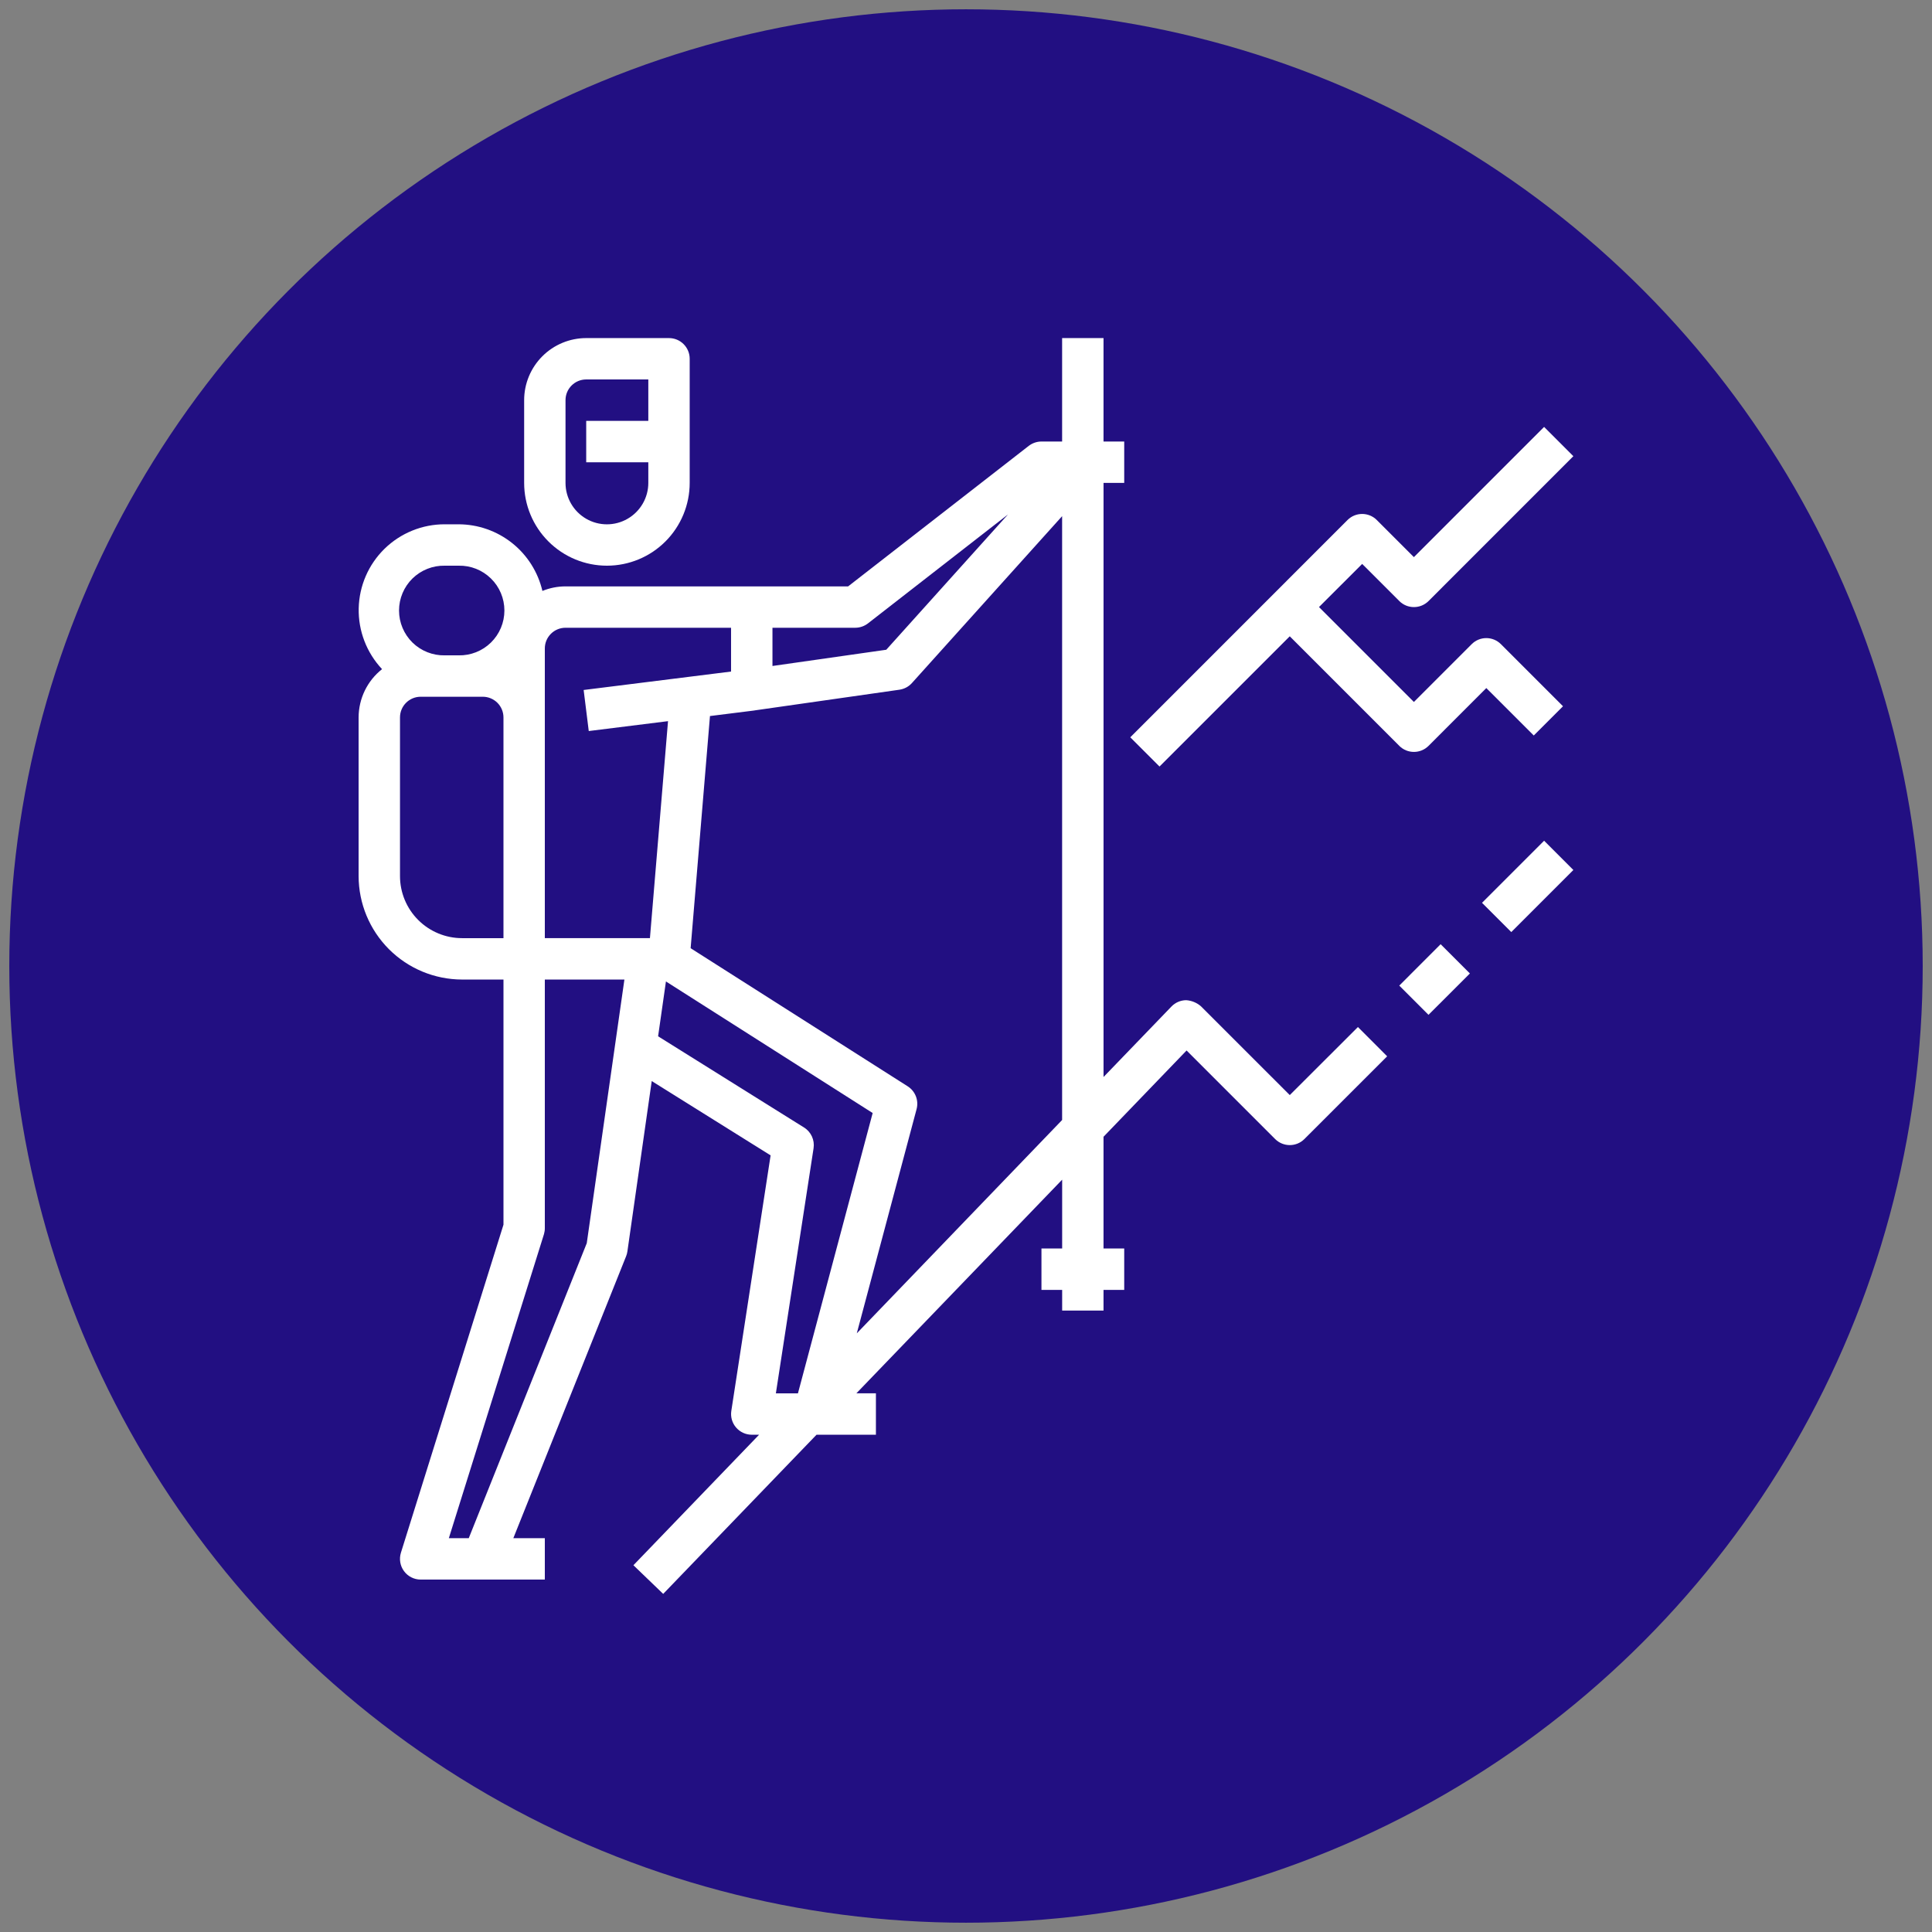
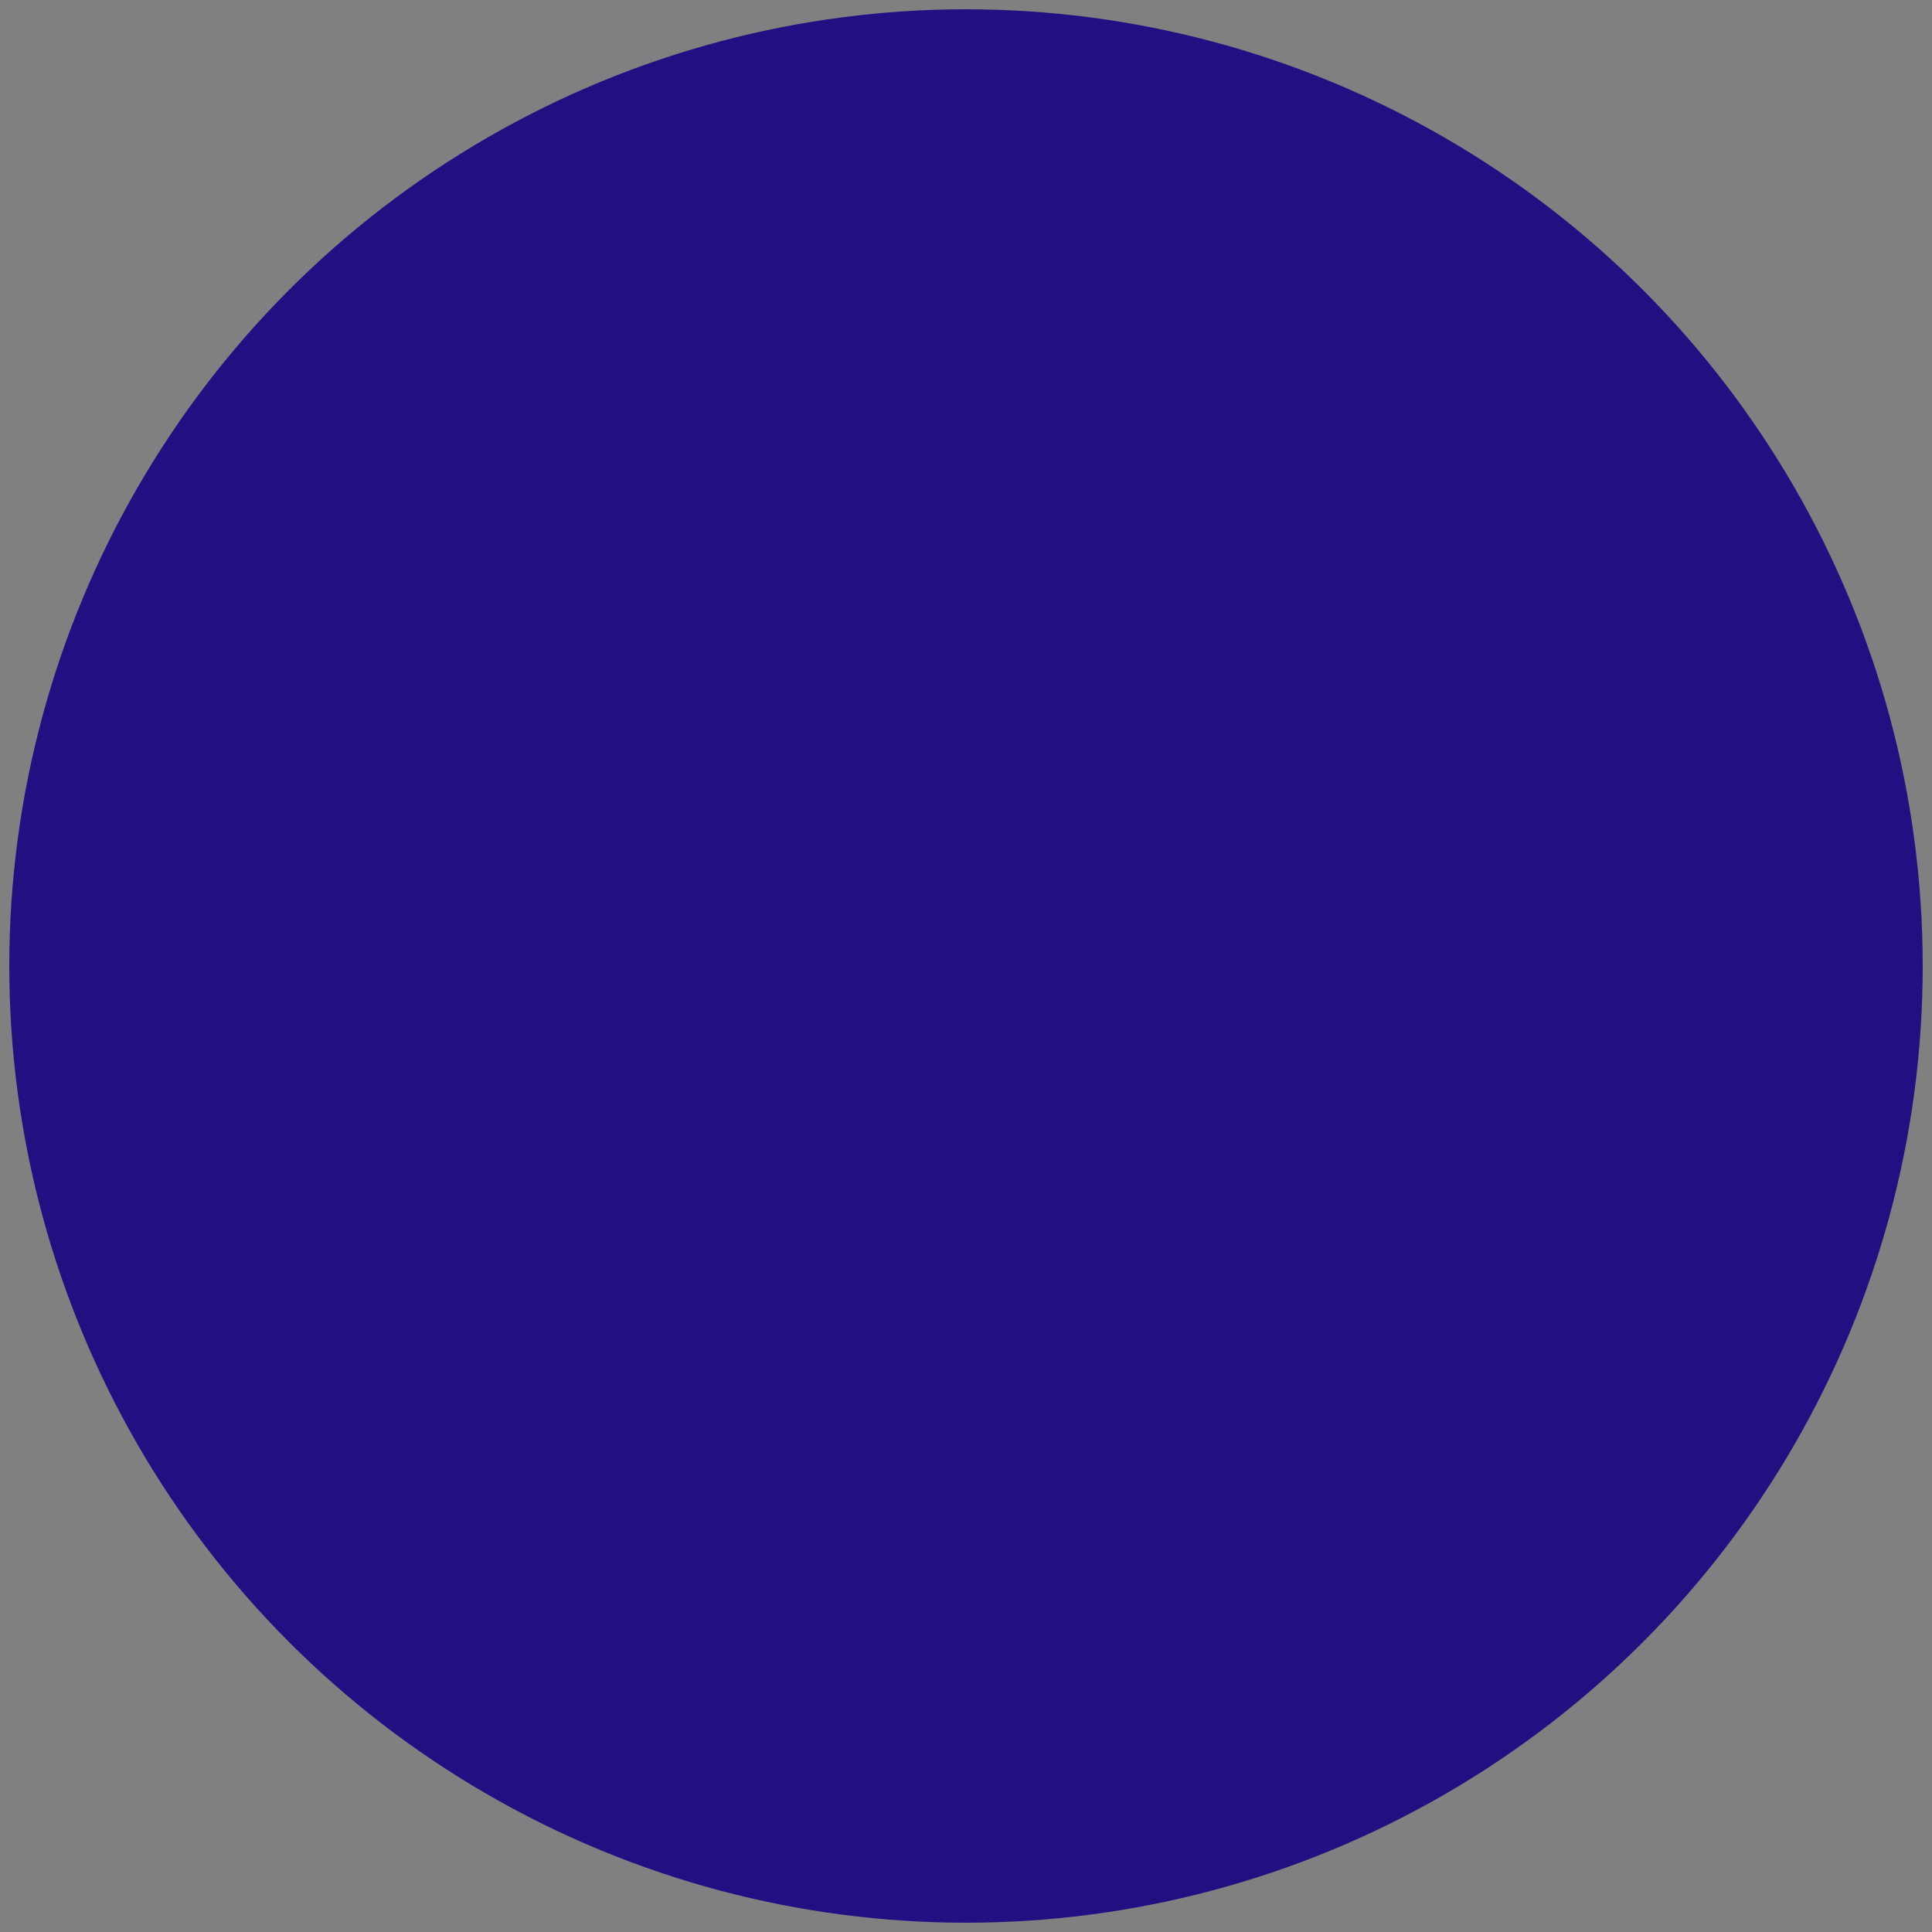
<svg xmlns="http://www.w3.org/2000/svg" version="1.1" id="Calque_1" x="0px" y="0px" width="104px" height="104px" viewBox="0 0 104 104" enable-background="new 0 0 104 104" xml:space="preserve">
  <rect x="0" y="0" width="104" height="104" fill="#808080" stroke="none" />
  <circle fill="#220F82" cx="52" cy="52" r="51.5" />
  <g>
-     <path fill="#FFFFFF" d="M32.671,30.451c1.181,0,2.314-0.469,3.15-1.305c0.835-0.836,1.305-1.969,1.305-3.151v-6.683   c0-0.294-0.117-0.578-0.327-0.787c-0.208-0.209-0.492-0.326-0.787-0.326h-4.455c-0.886,0-1.736,0.352-2.363,0.979   c-0.626,0.627-0.979,1.477-0.979,2.362v4.455c0,1.183,0.47,2.315,1.306,3.151S31.489,30.451,32.671,30.451L32.671,30.451z    M30.442,21.54c0-0.615,0.499-1.114,1.114-1.114h3.343v2.229h-3.343v2.229h3.343v1.112c0,0.797-0.426,1.531-1.116,1.93   c-0.688,0.398-1.538,0.398-2.227,0c-0.689-0.398-1.114-1.133-1.114-1.93V21.54z" />
-     <path fill="#FFFFFF" d="M60.517,25.995v-2.228h-1.114v-5.568h-2.229v5.568h-1.112c-0.248,0-0.489,0.084-0.686,0.236l-9.721,7.562   H30.442c-0.427,0-0.85,0.085-1.244,0.245c-0.238-1.018-0.813-1.927-1.632-2.578s-1.833-1.006-2.879-1.009h-0.742   c-1.212-0.004-2.376,0.47-3.244,1.316c-0.867,0.848-1.366,2-1.392,3.213c-0.025,1.211,0.426,2.384,1.257,3.268   c-0.795,0.628-1.26,1.585-1.262,2.599v8.539c0.002,1.477,0.59,2.893,1.633,3.937c1.044,1.045,2.46,1.631,3.937,1.634h2.228v13.197   l-5.52,17.655c-0.105,0.339-0.045,0.708,0.165,0.993c0.21,0.286,0.544,0.455,0.898,0.455h6.683v-2.229h-1.695l6.072-15.18l0,0   c0.033-0.083,0.056-0.167,0.068-0.255l1.31-9.171l6.399,4l-2.115,13.756c-0.049,0.319,0.043,0.646,0.256,0.893   c0.212,0.246,0.52,0.389,0.845,0.389h0.394l-6.765,7.025l1.603,1.543l8.254-8.568h3.197v-2.229h-1.052l11.077-11.501v3.704h-1.114   v2.229h1.114v1.114h2.227v-1.114h1.114v-2.229h-1.114v-6.014l4.471-4.644l4.767,4.767c0.436,0.434,1.141,0.434,1.575,0l4.455-4.454   l-1.573-1.576l-3.669,3.663l-4.783-4.781l0,0c-0.223-0.193-0.502-0.308-0.797-0.327c-0.299,0.004-0.585,0.127-0.791,0.343   l-3.654,3.792v-31.98H60.517z M41.582,33.792h4.455c0.248,0,0.488-0.083,0.684-0.233l7.538-5.865l-6.551,7.282l-6.126,0.874V33.792   z M23.945,30.451h0.742c0.649-0.015,1.276,0.234,1.739,0.688c0.465,0.453,0.726,1.075,0.726,1.726c0,0.647-0.261,1.27-0.726,1.725   c-0.463,0.453-1.09,0.701-1.739,0.688h-0.742c-0.648,0.013-1.276-0.235-1.74-0.688c-0.463-0.455-0.725-1.077-0.725-1.725   c0-0.65,0.262-1.272,0.725-1.726C22.669,30.686,23.297,30.437,23.945,30.451z M24.874,50.501c-0.887,0-1.737-0.353-2.363-0.979   c-0.627-0.626-0.979-1.477-0.979-2.363v-8.539c0-0.616,0.499-1.114,1.114-1.114h3.343c0.294,0,0.578,0.118,0.787,0.326   c0.209,0.21,0.326,0.492,0.326,0.788v11.882H24.874z M31.586,66.92l-6.353,15.881h-1.072l5.123-16.372   c0.031-0.108,0.047-0.221,0.044-0.334V52.729h4.284L31.586,66.92z M34.986,50.501h-5.658V34.906c0-0.614,0.499-1.114,1.114-1.114   h8.911v2.358l-7.935,0.992l0.275,2.21l4.267-0.532L34.986,50.501z M42.953,75.006h-1.188l2.03-13.197   c0.067-0.44-0.134-0.879-0.511-1.114l-7.858-4.911l0.422-2.952l11.128,7.082L42.953,75.006z M57.174,60.29L46.121,71.775   l3.219-12.071c0.125-0.47-0.068-0.965-0.478-1.227l-11.685-7.435l1.041-12.497l2.386-0.299l0.02-0.005l7.797-1.114l0,0   c0.258-0.039,0.493-0.164,0.667-0.357l8.086-8.985V60.29z" />
-     <path fill="#FFFFFF" d="M79.777,48.599l3.343-3.343l1.575,1.576l-3.342,3.342L79.777,48.599z" />
-     <path fill="#FFFFFF" d="M75.323,53.055l2.227-2.228l1.575,1.575l-2.229,2.227L75.323,53.055z" />
-     <path fill="#FFFFFF" d="M76.11,29.99l-1.997-1.997v-0.001c-0.436-0.434-1.141-0.434-1.575,0L60.843,39.689l1.574,1.573l7.011-7.01   l5.896,5.896v0.002c0.435,0.434,1.14,0.434,1.575,0l3.11-3.111l2.554,2.553l1.574-1.574l-3.341-3.342l0,0   c-0.436-0.436-1.14-0.436-1.575,0l-3.11,3.111l-5.109-5.109l2.324-2.322l1.998,1.996v0.002c0.435,0.434,1.14,0.434,1.575,0   l7.795-7.797l-1.575-1.576L76.11,29.99z" />
-   </g>
+     </g>
</svg>